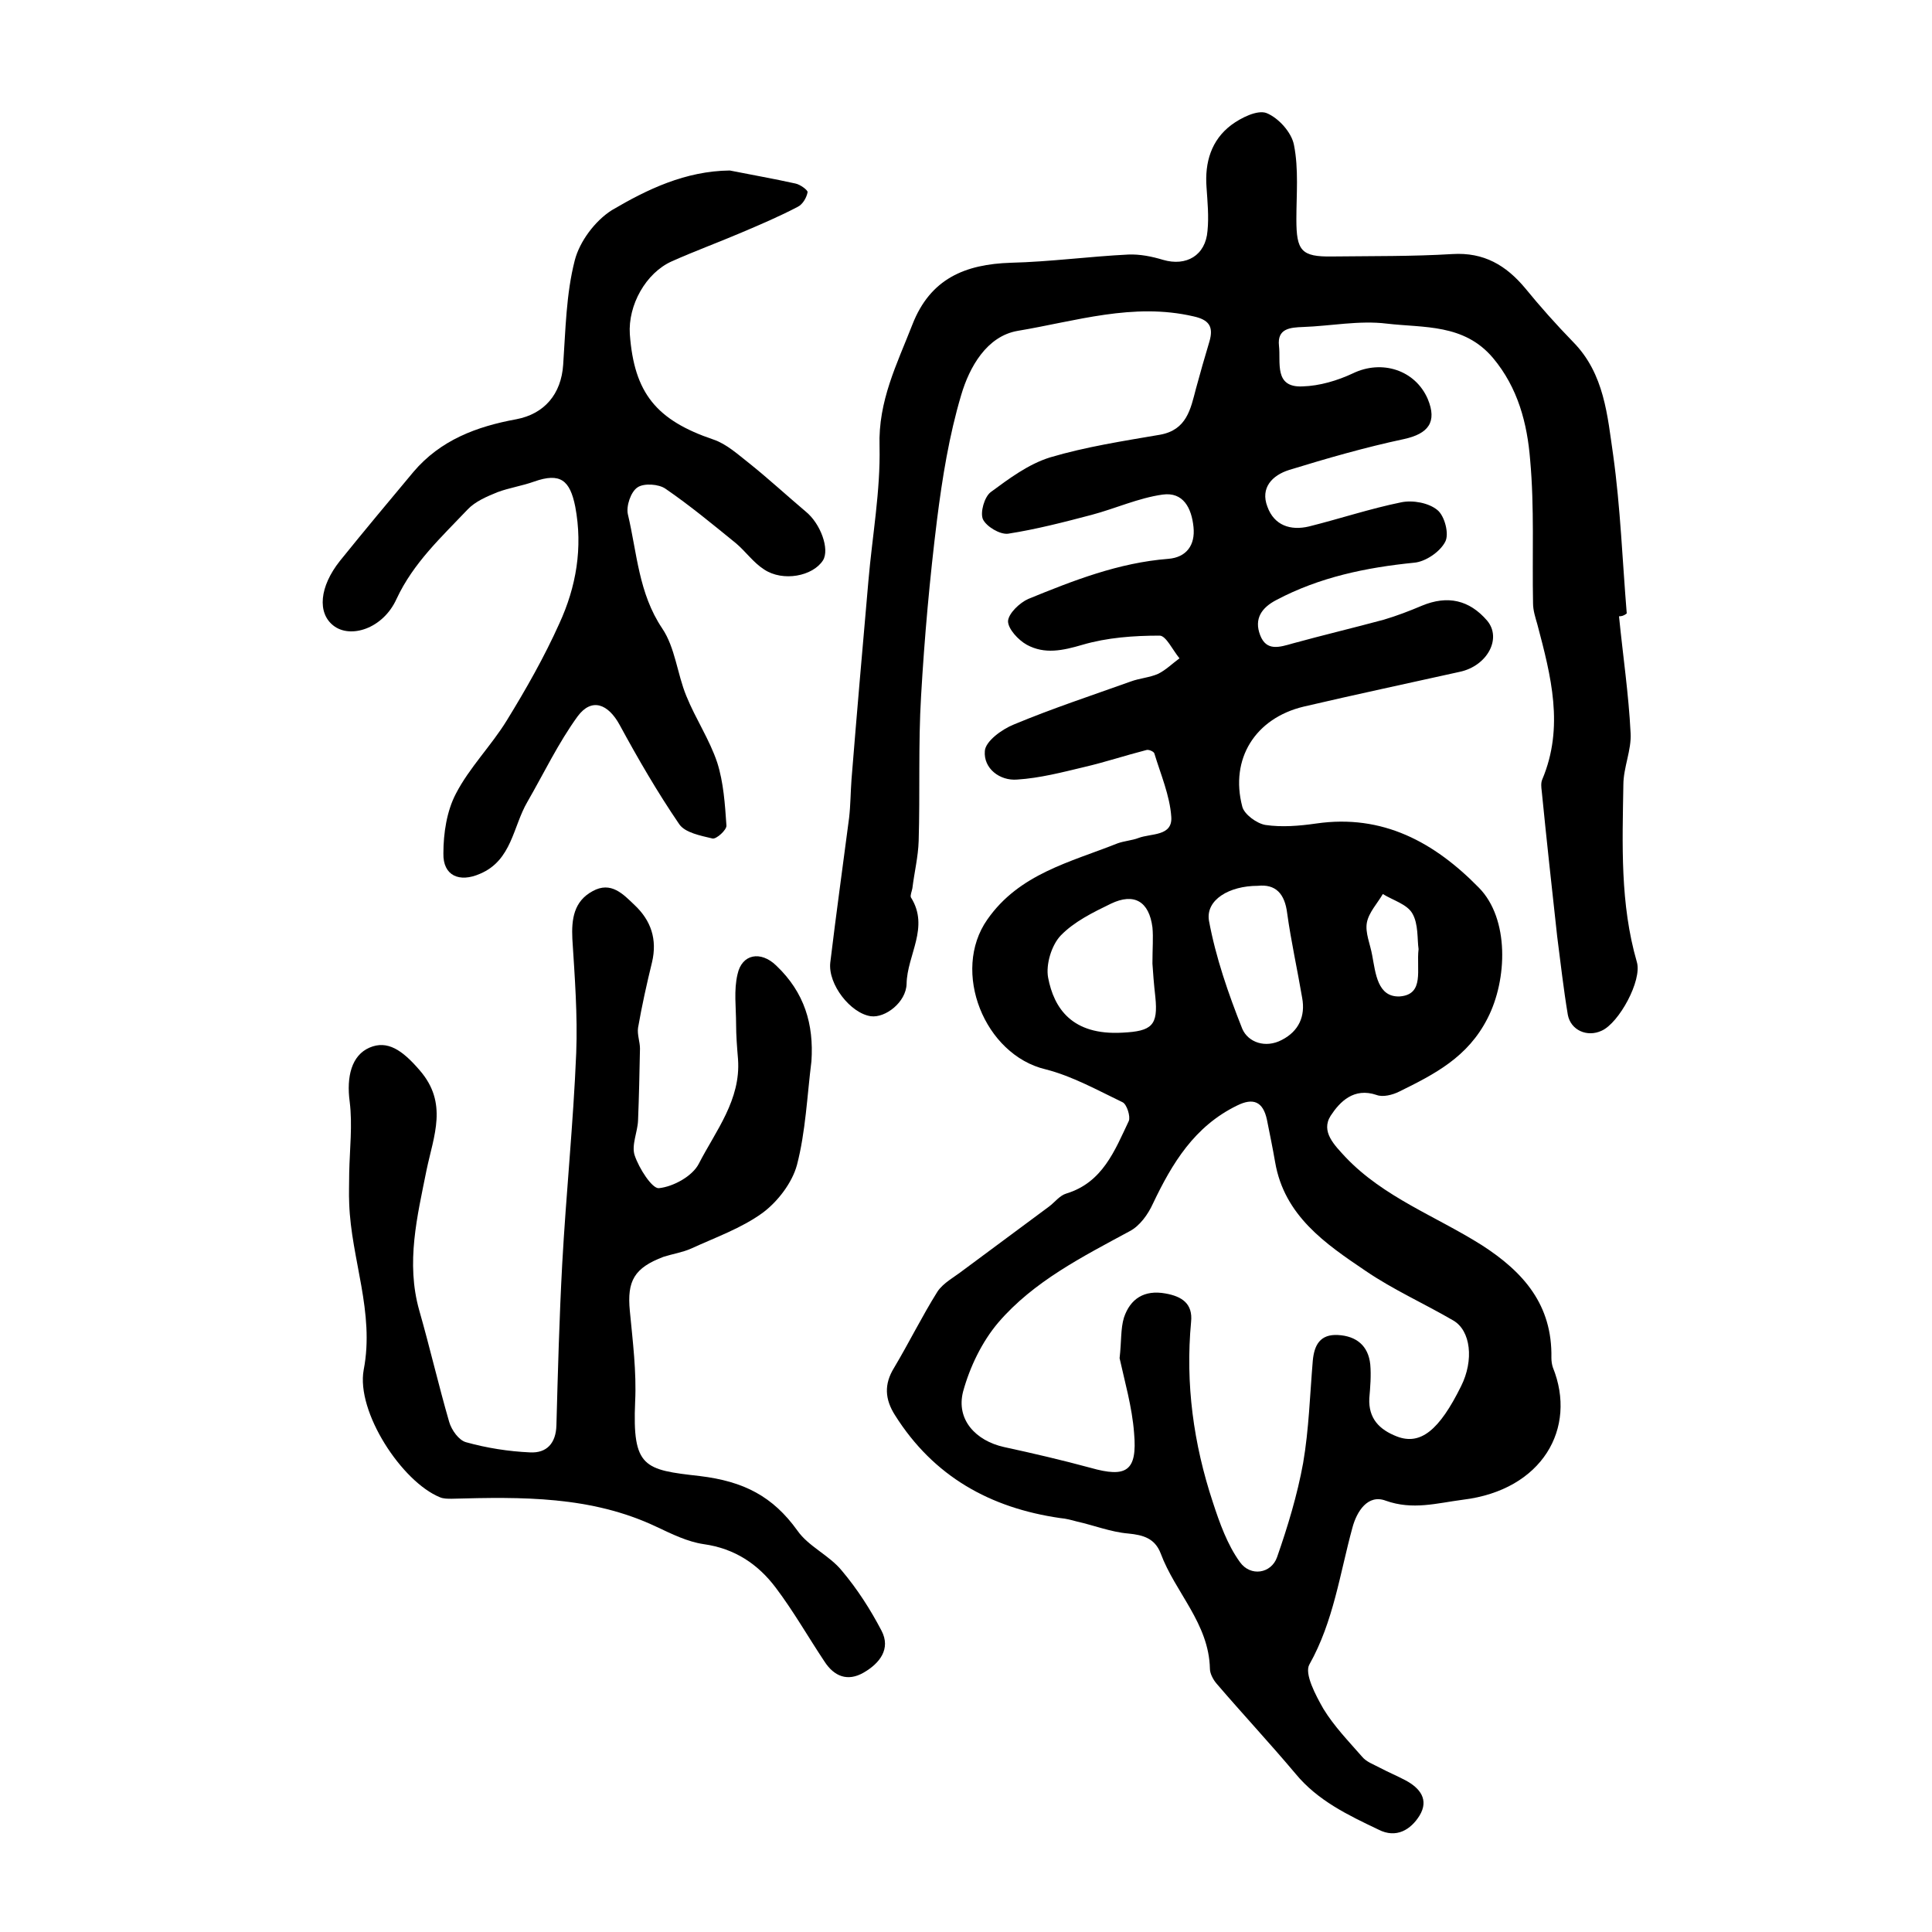
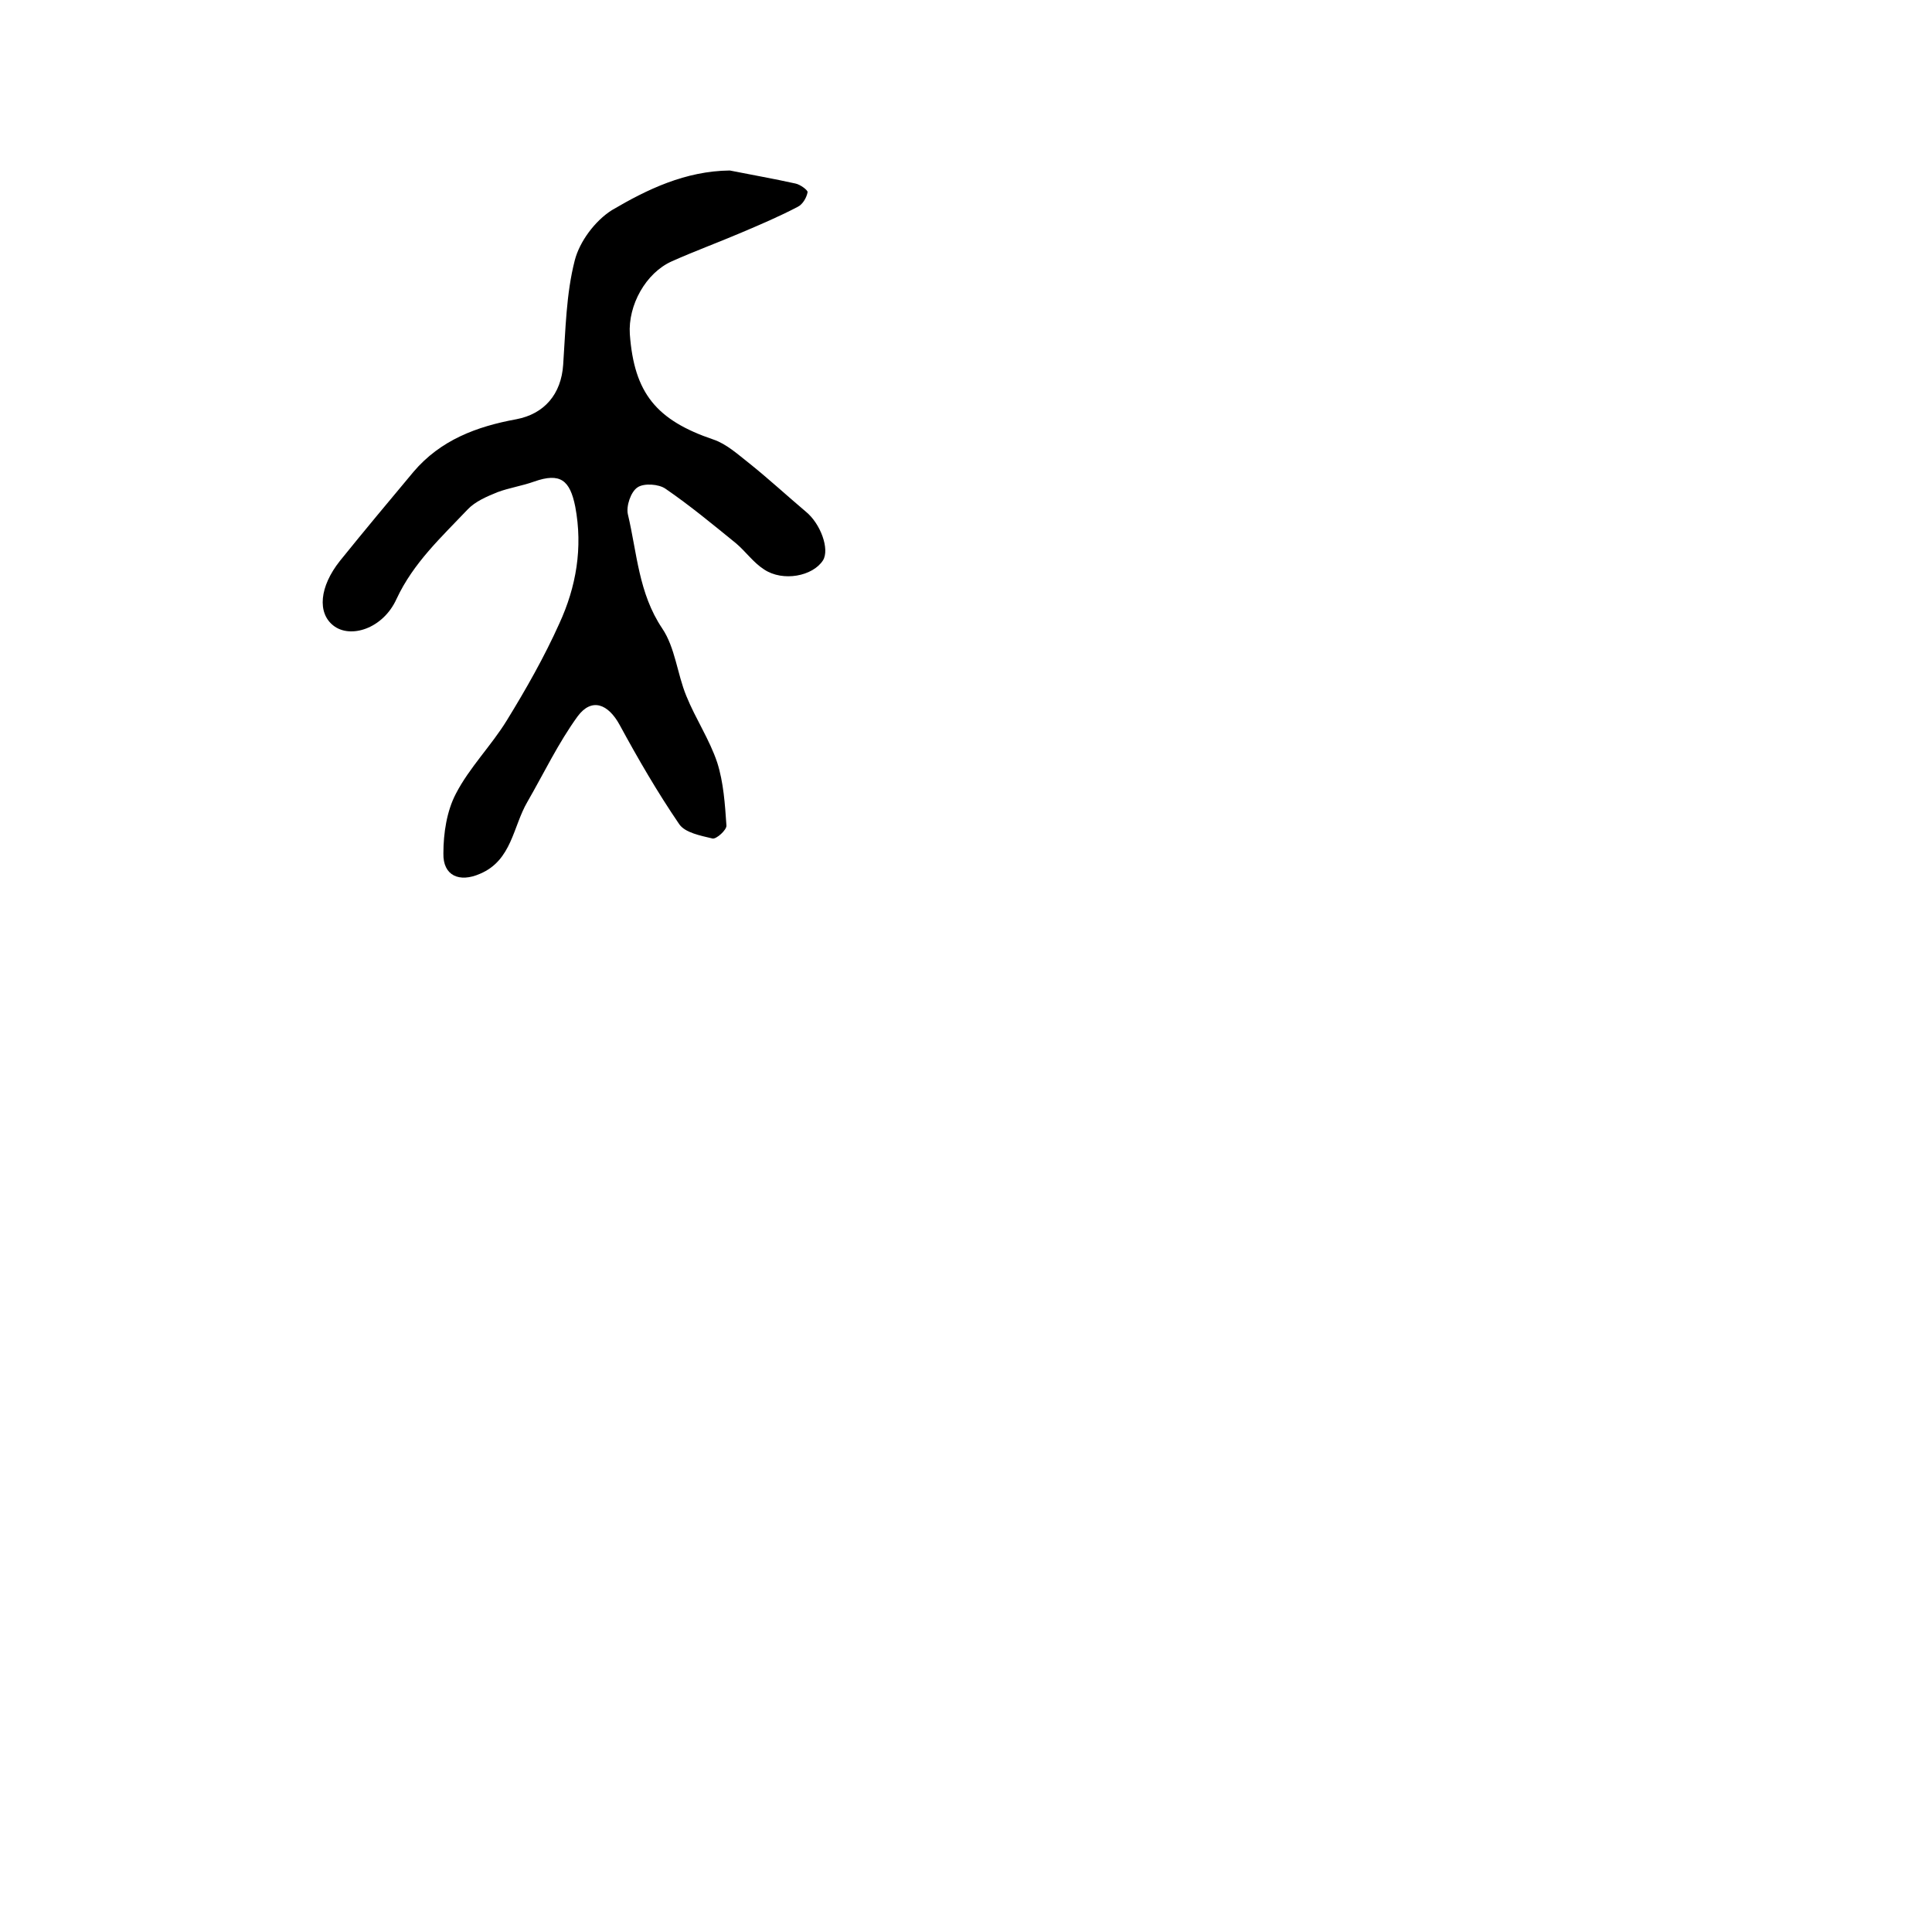
<svg xmlns="http://www.w3.org/2000/svg" version="1.1" id="图层_1" x="0px" y="0px" viewBox="0 0 400 400" style="enable-background:new 0 0 400 400;" xml:space="preserve">
  <style type="text/css">
	.st0{fill:#FFFFFF;}
</style>
  <g>
-     <path d="M335.2,127.6c0.8,8.1,2,16.1,2.4,24.2c0.2,3.5-1.5,7.1-1.5,10.7c-0.2,12.3-0.7,24.6,2.8,36.7c1.1,3.8-3.7,12.6-7.3,14.2   c-3,1.4-6.4-0.1-7-3.3c-0.9-5.4-1.5-10.8-2.2-16.2c-1.1-10-2.2-20-3.2-30.1c-0.1-0.8-0.2-1.7,0.1-2.4c4.6-10.9,1.8-21.5-1-32.1   c-0.4-1.4-0.9-2.9-0.9-4.4c-0.2-9.9,0.3-19.8-0.6-29.7c-0.6-7.5-2.5-14.9-7.7-21.1c-6-7.1-14.3-6.2-22-7.1   c-5.7-0.7-11.6,0.5-17.3,0.7c-2.7,0.1-5.4,0.3-5,3.9c0.4,3.4-1.1,8.7,4.9,8.4c3.5-0.1,7.2-1.2,10.4-2.7c6-2.9,12.9-0.7,15.5,5.3   c2,4.8,0.1,7.2-4.9,8.3c-8,1.7-16,4-23.8,6.4c-3.5,1.1-6,3.7-4.5,7.6c1.4,3.9,4.8,5,8.6,4.1c6.4-1.6,12.7-3.7,19.1-5   c2.4-0.5,5.7,0.1,7.5,1.6c1.5,1.2,2.5,5,1.6,6.6c-1.1,2.1-4.1,4.1-6.4,4.3c-10,1-19.6,3-28.5,7.7c-3.1,1.6-4.7,3.9-3.4,7.3   c1.3,3.4,4,2.5,6.8,1.7c6.2-1.7,12.5-3.2,18.8-4.9c2.7-0.8,5.3-1.8,7.9-2.9c5.3-2.2,9.8-1.2,13.5,3.1c3.1,3.7,0,9.4-5.7,10.6   c-10.8,2.4-21.6,4.7-32.3,7.2c-10,2.4-15.3,10.8-12.7,20.7c0.4,1.6,3,3.5,4.8,3.8c3.4,0.5,7,0.2,10.5-0.3   c13.8-2,24.5,3.9,33.7,13.3c6.3,6.4,5.9,19,1.8,27c-4.1,8.1-11,11.6-18.3,15.2c-1.4,0.7-3.4,1.2-4.7,0.7c-4.7-1.6-7.6,1.4-9.5,4.3   c-2.1,3.3,0.8,6.1,3.1,8.6c7.9,8.3,18.7,12.2,28.2,18.2c8.7,5.6,14.6,12.4,14.4,23.3c0,0.7,0.1,1.4,0.3,2   c5.1,12.6-2.2,25.4-18.6,27.4c-5.4,0.7-10.4,2.2-16,0.2c-3.7-1.4-6,2.2-6.9,5.6c-2.6,9.5-3.9,19.4-8.9,28.3   c-1.1,1.9,1.3,6.4,2.9,9.2c2.2,3.6,5.2,6.7,8,9.9c0.9,1.1,2.4,1.6,3.7,2.3c1.7,0.9,3.6,1.7,5.3,2.6c3,1.6,4.9,4,2.9,7.3   c-1.8,2.9-4.8,4.8-8.5,2.9c-6.3-3-12.6-6-17.2-11.6c-5.3-6.3-10.9-12.3-16.3-18.6c-0.7-0.8-1.4-2.1-1.4-3.1   c-0.2-9.4-7.2-15.8-10.2-23.9c-1.2-3.1-3.6-3.8-6.7-4.1c-3.6-0.3-7.1-1.7-10.7-2.5c-1.1-0.3-2.2-0.6-3.4-0.7   c-14.5-2.1-26.2-8.6-34.2-21.3c-2.1-3.3-2.3-6.4-0.2-9.8c3.1-5.2,5.8-10.7,9-15.8c1.2-1.8,3.5-3,5.3-4.4   c5.9-4.4,11.9-8.8,17.8-13.2c1.2-0.9,2.2-2.3,3.6-2.7c7.5-2.3,10-8.9,12.9-15c0.4-0.9-0.4-3.5-1.3-3.9c-5.2-2.5-10.4-5.4-15.9-6.8   c-12.7-3-19.6-20.3-12.1-31c6.6-9.5,17.2-11.9,27-15.8c1.4-0.5,3-0.6,4.3-1.1c2.6-1,7.1-0.3,6.8-4.4c-0.3-4.4-2.2-8.8-3.5-13.1   c-0.1-0.4-1.2-0.9-1.7-0.7c-4.3,1.1-8.5,2.5-12.8,3.5c-4.6,1.1-9.2,2.3-13.9,2.6c-3.6,0.3-7-2.3-6.7-5.9c0.1-2,3.5-4.5,6-5.5   c7.9-3.3,16.1-6,24.2-8.9c1.9-0.7,3.9-0.8,5.7-1.6c1.6-0.8,2.9-2.1,4.4-3.2c-1.4-1.7-2.8-4.7-4.1-4.7c-5.4,0-10.9,0.4-16,1.9   c-4.1,1.2-7.8,2-11.5,0c-1.8-1-3.9-3.3-3.9-4.9c0.1-1.6,2.4-3.8,4.2-4.6c9.3-3.8,18.7-7.5,29-8.3c3.7-0.3,5.6-2.8,5.2-6.6   c-0.4-3.9-2.1-7.3-6.4-6.7c-5,0.7-9.8,2.9-14.7,4.2c-5.7,1.5-11.5,3-17.3,3.9c-1.7,0.2-4.5-1.5-5.2-3c-0.6-1.4,0.3-4.6,1.6-5.6   c3.8-2.8,7.8-5.8,12.3-7.2c7.4-2.2,15.2-3.4,22.8-4.7c5.5-1,6.3-5.3,7.4-9.5c0.9-3.3,1.8-6.5,2.8-9.8c0.9-3.1-0.1-4.5-3.3-5.2   c-12.5-2.9-24.4,1-36.4,3c-6.4,1.1-10,7.5-11.7,13.3c-2.5,8.4-3.9,17.1-5,25.8c-1.5,12.1-2.6,24.3-3.3,36.5c-0.6,10-0.2,20-0.5,30   c-0.1,3.3-0.9,6.5-1.3,9.8c-0.1,0.6-0.5,1.5-0.3,1.9c3.9,6.2-0.8,11.9-0.9,17.9c-0.1,3.8-4.4,7.1-7.4,6.7   c-4.2-0.6-8.9-6.6-8.4-11.1c1.2-10,2.6-20,3.9-30c0.3-2.6,0.3-5.3,0.5-8c1.1-13.7,2.3-27.4,3.5-41.1c0.8-9.3,2.5-18.5,2.3-27.8   c-0.3-9.4,3.6-17,6.8-25.2c3.7-9.5,10.9-12.5,20.4-12.8c8.1-0.2,16.2-1.3,24.3-1.7c2.4-0.1,4.9,0.4,7.2,1.1c4.8,1.4,8.8-0.9,9.2-6   c0.3-3,0-6-0.2-9c-0.4-5.2,1-9.8,5.1-12.9c2-1.5,5.4-3.2,7.3-2.5c2.5,1,5.2,4,5.7,6.6c1,5,0.5,10.3,0.5,15.4c0,6.5,1,7.8,7.4,7.7   c8.3-0.1,16.7,0,24.9-0.5c6.5-0.4,11.1,2.3,15.1,7.1c3.1,3.8,6.4,7.5,9.9,11.1c6.5,6.6,7.1,15.3,8.3,23.5   c1.5,10.8,1.9,21.8,2.8,32.7C336.2,127.5,335.7,127.6,335.2,127.6z M231.8,281.2c0.4-3.5,0.2-6.1,0.9-8.4c1.3-3.9,4.2-5.8,8.6-5   c3.4,0.6,5.7,2.1,5.3,5.9c-1.2,12.8,0.5,25.2,4.5,37.3c1.4,4.3,3,8.8,5.6,12.4c2.2,3.1,6.5,2.4,7.7-1c2.2-6.3,4.2-12.9,5.4-19.5   c1.2-7,1.4-14.1,2-21.2c0.3-3.2,1.5-5.5,5.2-5.3c3.8,0.2,6.3,2.2,6.7,6.1c0.2,2.3,0,4.7-0.2,7c-0.2,4.2,2.1,6.5,5.7,7.9   c4.9,1.9,8.8-1.3,13.3-10.4c2.7-5.4,2-11.5-1.6-13.6c-6-3.5-12.5-6.4-18.2-10.3c-8.3-5.6-16.8-11.4-18.7-22.5   c-0.5-2.9-1.1-5.8-1.7-8.8c-0.8-3.7-2.8-4.6-6.2-2.9c-8.8,4.3-13.4,11.9-17.4,20.3c-1,2.2-2.7,4.6-4.8,5.7   c-9.8,5.3-19.9,10.4-27.2,18.9c-3.4,4-5.9,9.2-7.3,14.3c-1.5,5.8,2.6,10.2,8.5,11.5c6,1.3,12,2.7,17.9,4.3c7.4,2.1,9.7,0.7,9-7.2   C234.4,291.3,232.8,285.8,231.8,281.2z M238.6,199.5c0-3.2,0.2-5.4,0-7.5c-0.7-5.4-3.8-7.2-8.6-4.9c-3.7,1.8-7.6,3.7-10.4,6.6   c-1.9,2-3.1,6-2.6,8.7c1.2,6.3,4.9,12,15.4,11.4c6.1-0.3,7.4-1.5,6.8-7.4C238.9,203.8,238.7,201.1,238.6,199.5z M260.4,183.4   c-5.9,0-10.8,2.9-10.1,7.2c1.4,7.6,4,15.1,6.9,22.4c1.2,2.8,4.8,4.1,8.2,2.3c3.5-1.8,4.9-4.9,4.2-8.7c-1-5.9-2.3-11.7-3.1-17.5   C266,185,264.1,183,260.4,183.4z M293.7,196.5c-0.3-2,0-5.2-1.3-7.4c-1.1-1.9-4-2.7-6.1-4c-1.1,1.9-2.9,3.8-3.3,5.9   c-0.4,2.1,0.7,4.5,1.1,6.8c0.7,3.7,1.1,8.7,5.7,8.5C295,205.9,293.2,200.7,293.7,196.5z" />
-     <path d="M168,219.7c-0.9,7.2-1.2,14.6-3,21.5c-1,3.7-4,7.6-7.1,9.9c-4.4,3.2-9.8,5.1-14.8,7.4c-1.8,0.8-3.8,1.1-5.7,1.7   c-6.1,2.3-7.6,5-7,11.2c0.6,6.3,1.4,12.6,1.1,18.8c-0.6,13.7,1.9,14.1,13.4,15.4c9.1,1.1,15.1,4.2,20.2,11.3   c2.3,3.3,6.6,5.1,9.2,8.3c3.2,3.8,5.9,8,8.2,12.4c2,3.8-0.4,6.8-3.7,8.7c-3.3,1.9-6.1,0.8-8.1-2.3c-3.4-5.1-6.4-10.4-10.1-15.3   c-3.7-4.9-8.5-8.1-14.9-9c-3.4-0.5-6.6-2.1-9.8-3.6c-13.5-6.4-27.9-6.2-42.4-5.8c-0.8,0-1.7,0-2.4-0.3   c-7.9-3.2-17.4-17.7-15.8-26.4c2.3-11.9-2.6-22.9-3-34.4c-0.1-2.1,0-4.2,0-6.4c0.1-4.9,0.7-9.9,0.1-14.7c-0.7-5.2,0.4-9.6,4.1-11.2   c3.7-1.6,6.8,0.5,10.4,4.7c5.9,6.8,2.9,13.5,1.4,20.7c-1.9,9.5-4.3,19.1-1.5,29c2.2,7.7,4,15.5,6.2,23.1c0.5,1.7,2,3.8,3.5,4.2   c4.3,1.2,8.8,1.9,13.2,2.1c3.5,0.2,5.4-1.9,5.5-5.6c0.3-11.1,0.6-22.3,1.2-33.4c0.8-14.6,2.3-29.1,2.9-43.7   c0.3-7.8-0.3-15.7-0.8-23.6c-0.2-4.1,0.3-7.8,4.2-9.9c3.8-2.1,6.3,0.6,8.7,2.9c3.4,3.2,4.7,7.1,3.6,11.8c-1.1,4.5-2.1,9-2.9,13.6   c-0.2,1.4,0.4,2.9,0.4,4.3c-0.1,5-0.2,10-0.4,14.9c-0.1,2.4-1.4,5.1-0.7,7.2c0.9,2.7,3.6,6.9,5,6.8c3-0.3,7-2.5,8.3-5.1   c3.5-6.8,8.7-13.2,8.1-21.6c-0.2-2.4-0.4-4.9-0.4-7.3c0-3.4-0.5-7,0.3-10.3c0.9-4.2,4.8-4.9,8-1.8   C166.6,205.5,168.5,212.1,168,219.7z" />
    <path d="M151.1,35.3c4.5,0.9,9.1,1.7,13.6,2.7c1,0.2,2.6,1.4,2.5,1.8c-0.2,1.1-1,2.5-2,3c-3.8,2-7.8,3.7-11.8,5.4   c-4.7,2-9.6,3.8-14.3,5.9c-5.4,2.4-9.1,9.1-8.7,15.1c0.9,12.2,5.5,17.8,17.3,21.8c2.7,0.9,5.1,3.1,7.4,4.9c4,3.2,7.8,6.7,11.7,10   c3.1,2.5,5,7.8,3.6,10.1c-2.1,3.3-8.3,4.5-12.2,1.9c-2.2-1.4-3.8-3.7-5.8-5.4c-4.8-3.9-9.5-7.8-14.6-11.3c-1.4-1-4.5-1.2-5.8-0.3   c-1.4,0.9-2.4,3.9-2,5.6c1.9,8,2.2,16.3,7.1,23.6c2.7,4,3.1,9.4,5,14c1.9,4.7,4.8,9,6.4,13.8c1.3,4.1,1.6,8.6,1.9,13   c0.1,0.9-2.1,2.9-2.9,2.7c-2.5-0.6-5.7-1.2-6.9-3c-4.5-6.6-8.5-13.5-12.3-20.5c-2.4-4.4-5.8-5.7-8.7-1.8c-4,5.5-7,11.8-10.4,17.7   c-3,5.1-3.2,12.1-9.8,14.9c-4.3,1.9-7.7,0.4-7.6-4.2c0-4.2,0.7-8.8,2.6-12.4c2.8-5.4,7.3-9.9,10.5-15.1c4-6.5,7.8-13.2,10.9-20.1   c3.5-7.6,4.9-15.7,3.3-24.2c-1.1-5.5-3.1-7.1-8.5-5.2c-2.5,0.9-5.2,1.3-7.6,2.2c-2.2,0.9-4.6,1.9-6.2,3.6   c-5.4,5.7-11.2,11-14.7,18.5c-2.8,6.2-9.6,8.3-13.1,5.5c-3.3-2.6-2.9-8,1.4-13.4c5-6.2,10.1-12.3,15.2-18.4   c5.6-6.6,13.1-9.4,21.3-10.9c5.8-1.1,9.3-5.2,9.7-11.3c0.5-7.2,0.6-14.6,2.4-21.6c1-3.9,4.2-8.2,7.7-10.4   C134,39.2,141.9,35.4,151.1,35.3z" />
  </g>
</svg>